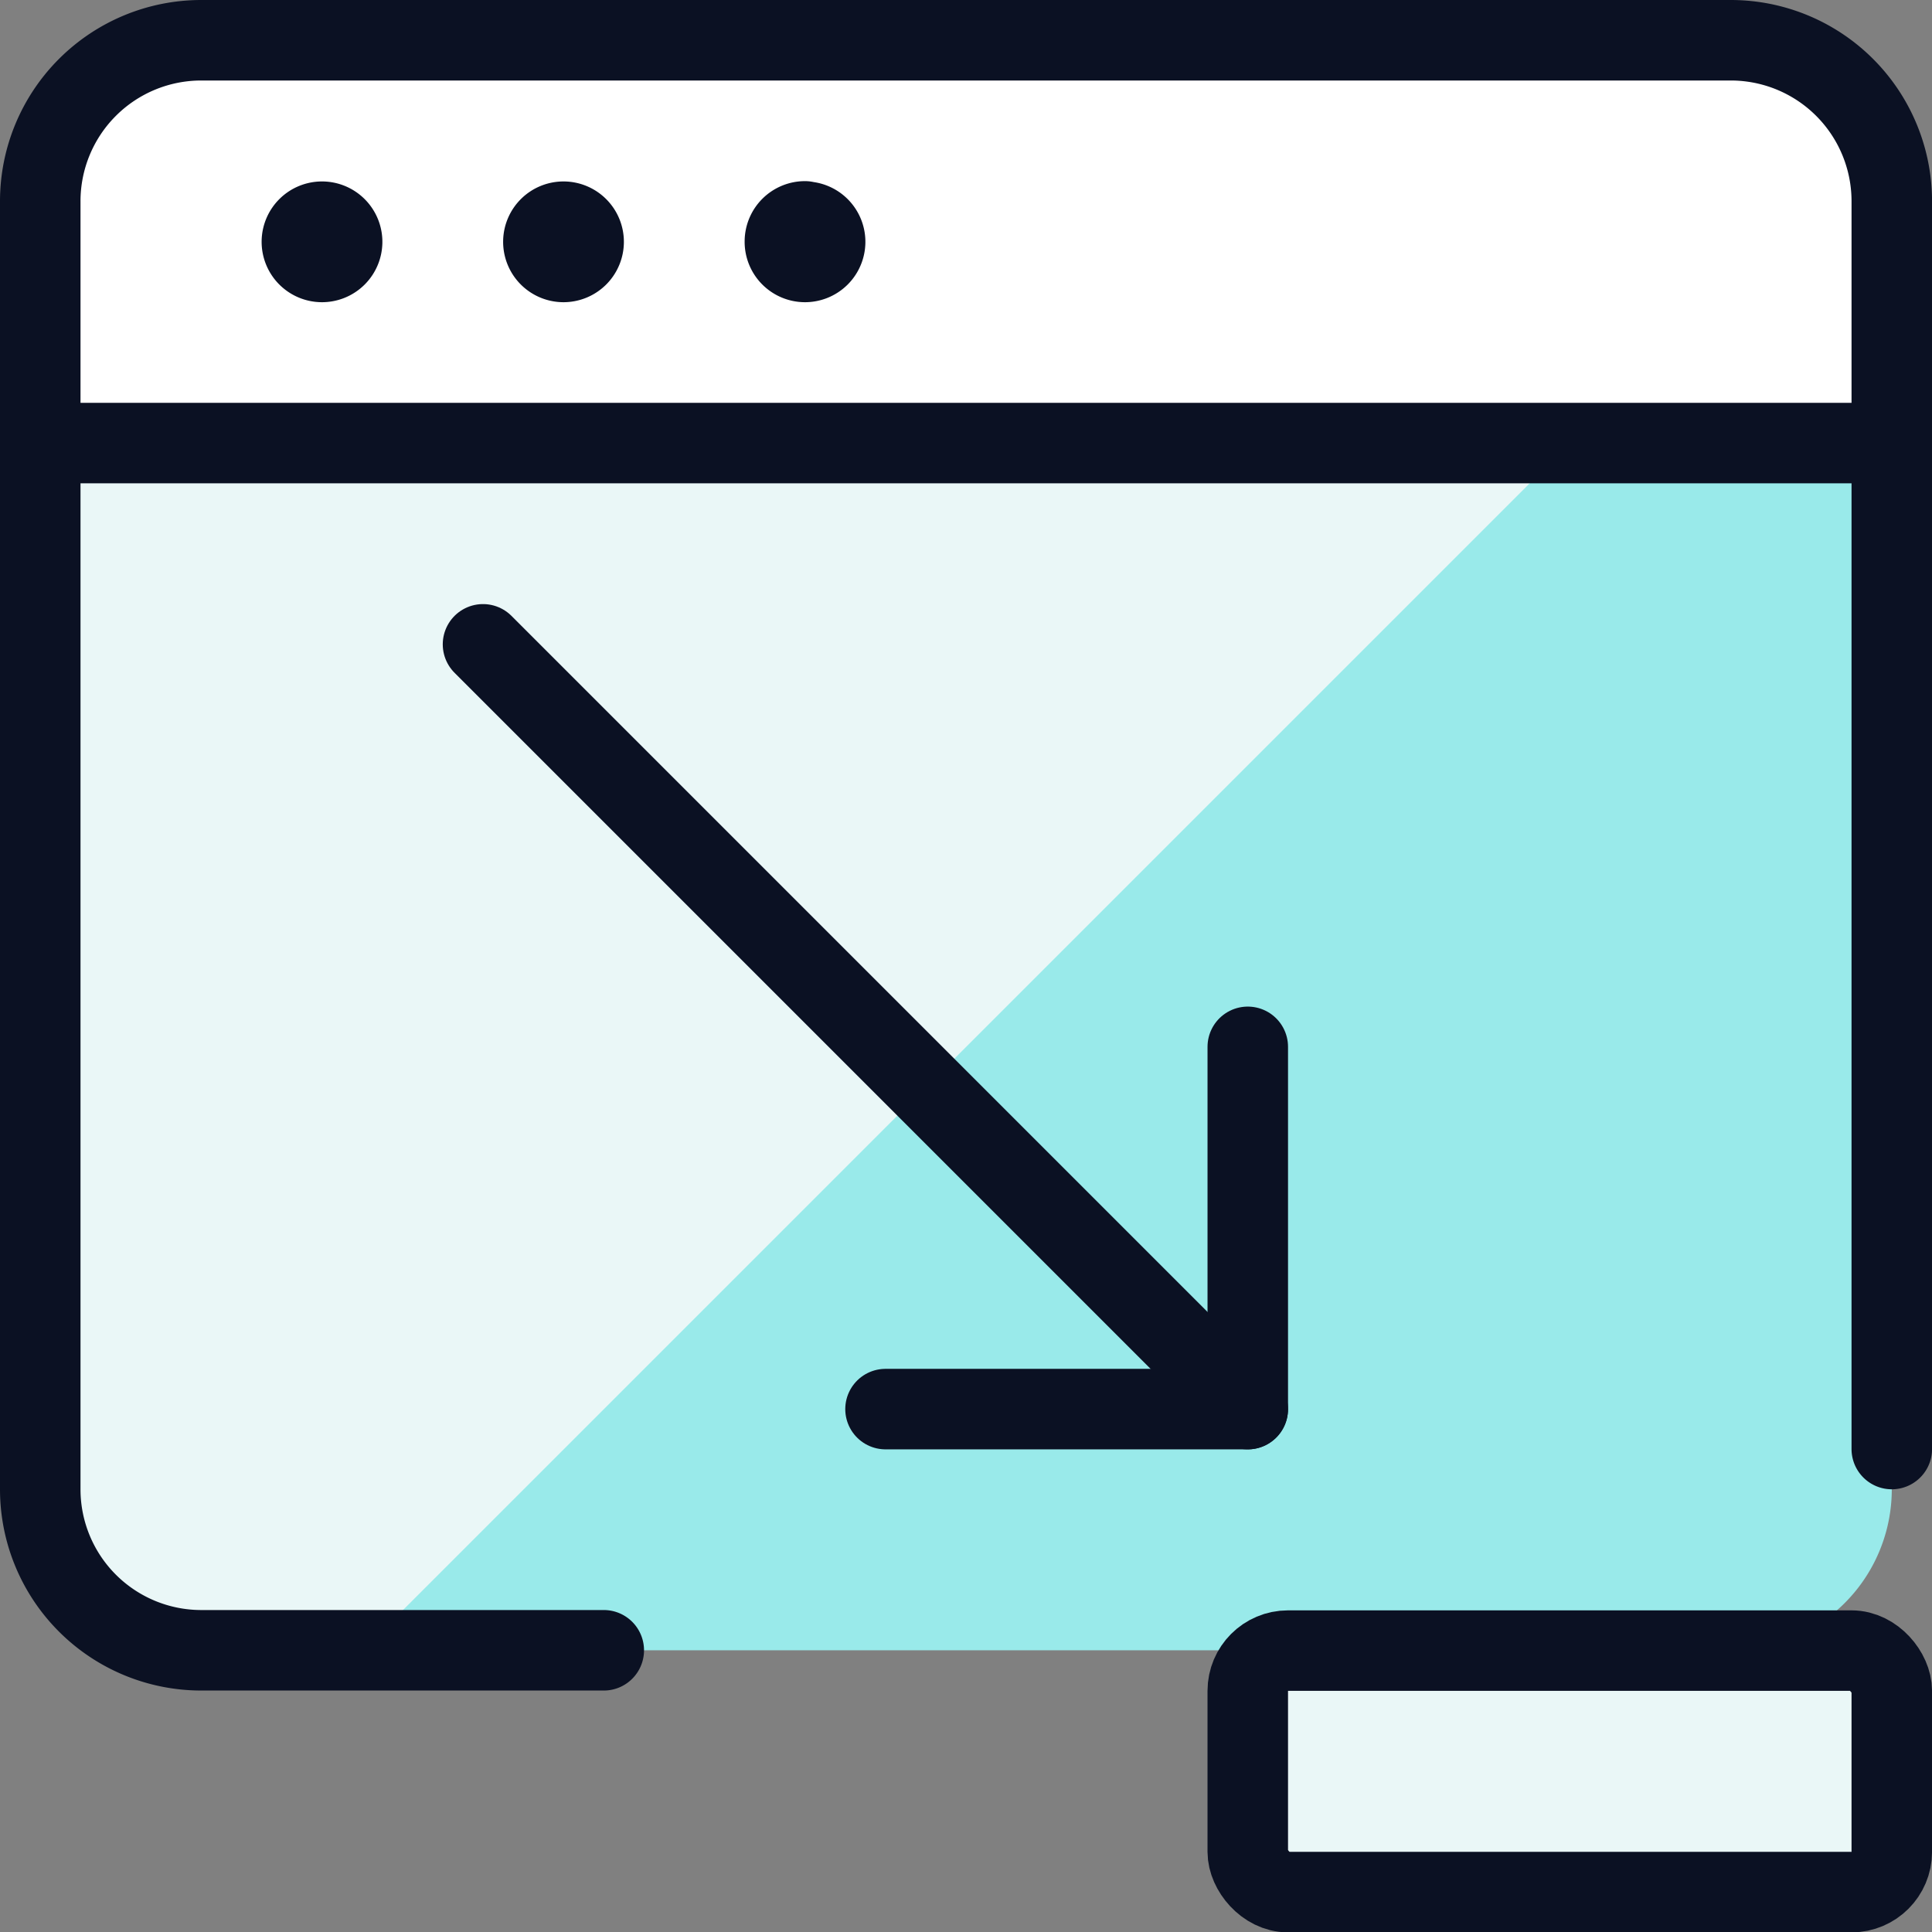
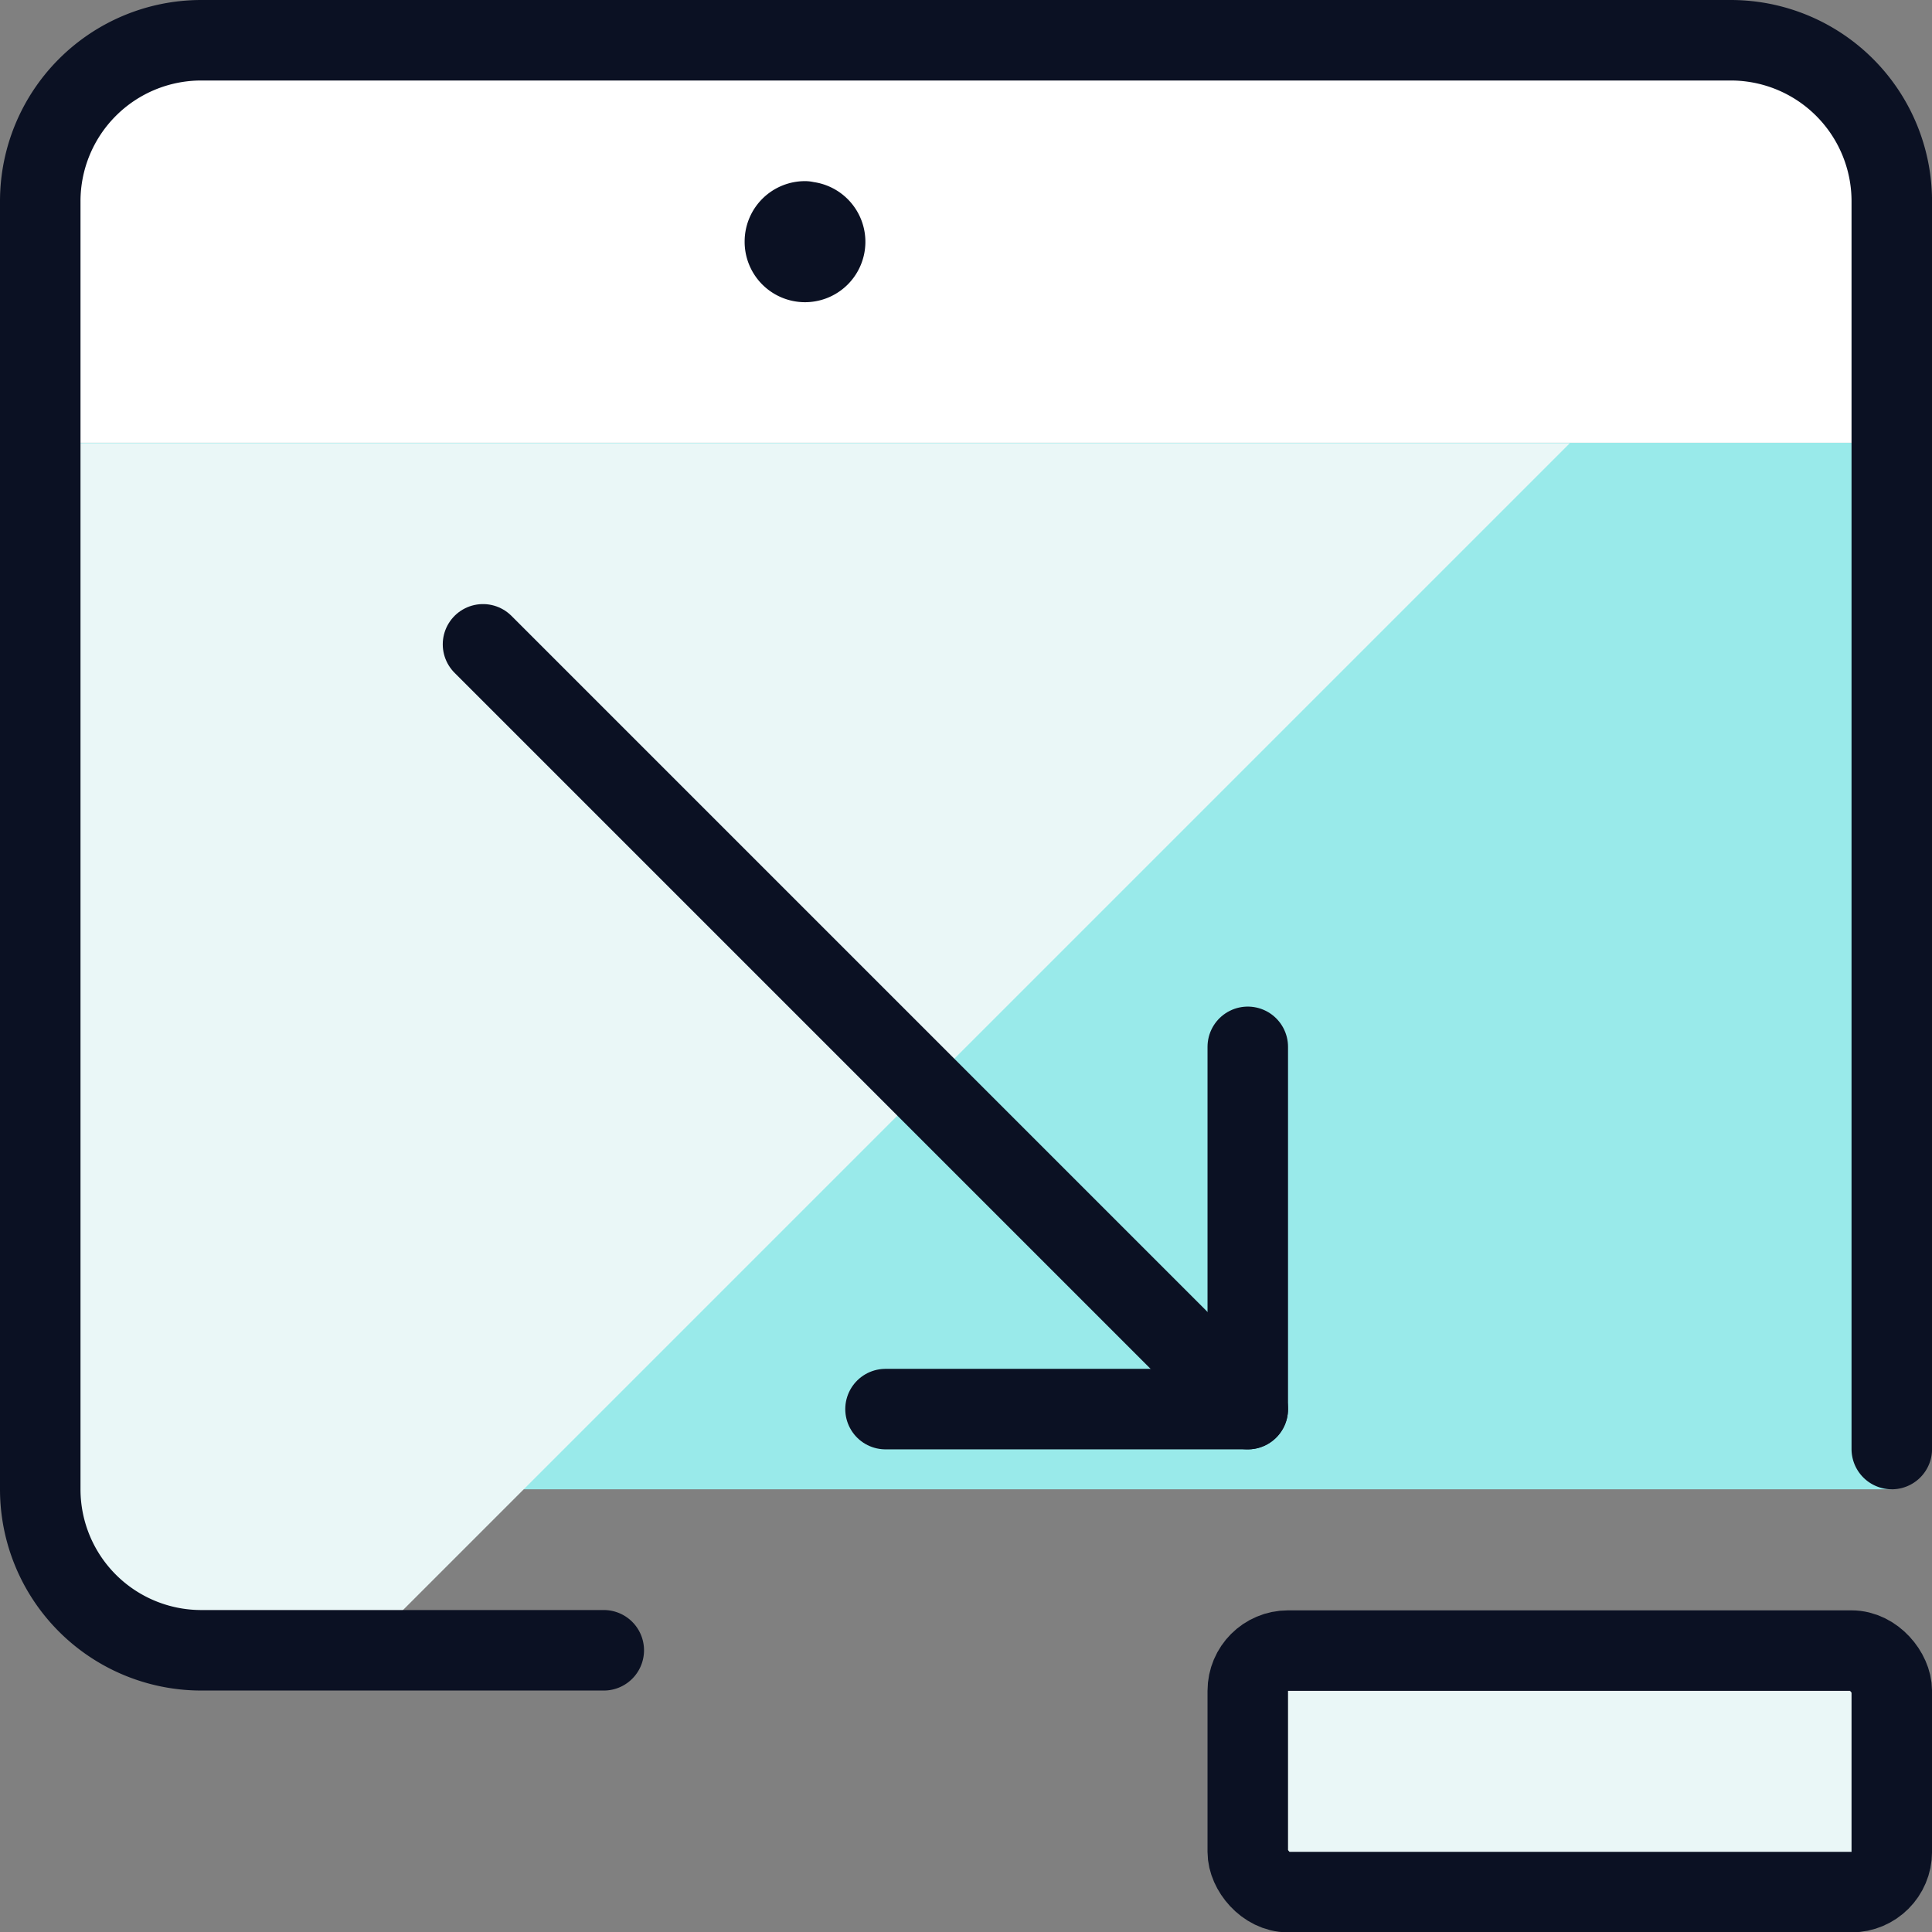
<svg xmlns="http://www.w3.org/2000/svg" viewBox="0 0 400 400">
  <rect x="0" y="0" width="400" height="400" fill="#808080" stroke="none" />
  <g transform="matrix(16.667,0,0,16.667,0,0)">
    <defs>
      <style>.a{fill:#99EAEA;}.b{fill:#EAF7F7;}.c{fill:#ffffff;}.d,.e{fill:none;}.d,.e,.f{stroke:#0B1123;stroke-linecap:round;stroke-linejoin:round;}.e{fill-rule:evenodd;}.f{fill:#EAF7F7;}</style>
    </defs>
-     <path class="a" d="M23.5,5.5v13a2,2,0,0,1-2,2H2.5a2,2,0,0,1-2-2V5.5Z" />
+     <path class="a" d="M23.5,5.5v13H2.5a2,2,0,0,1-2-2V5.5Z" />
    <path class="b" d="M2.5,20.506h2l15-15H.5v13A2,2,0,0,0,2.5,20.506Z" />
    <path class="c" d="M23.5,5.5H.5v-3a2,2,0,0,1,2-2h19a2,2,0,0,1,2,2Z" />
-     <path class="d" d="M4,2.754A.25.25,0,1,1,3.75,3,.25.25,0,0,1,4,2.754" />
-     <line class="d" x1="0.5" y1="5.504" x2="23.5" y2="5.504" />
-     <path class="e" d="M7,2.754A.25.25,0,1,1,6.75,3,.25.25,0,0,1,7,2.754" />
    <path class="e" d="M10,2.754A.25.25,0,1,1,9.75,3a.25.25,0,0,1,.25-.25" />
    <path class="d" d="M7.5,20.5h-5a2,2,0,0,1-2-2V2.5a2,2,0,0,1,2-2h19a2,2,0,0,1,2,2V18" />
    <line class="d" x1="15.5" y1="17.504" x2="6" y2="8.004" />
    <polyline class="d" points="15.5 13.004 15.5 17.504 11 17.504" />
    <rect class="f" x="15.5" y="20.504" width="8" height="3" rx="0.5" />
  </g>
</svg>